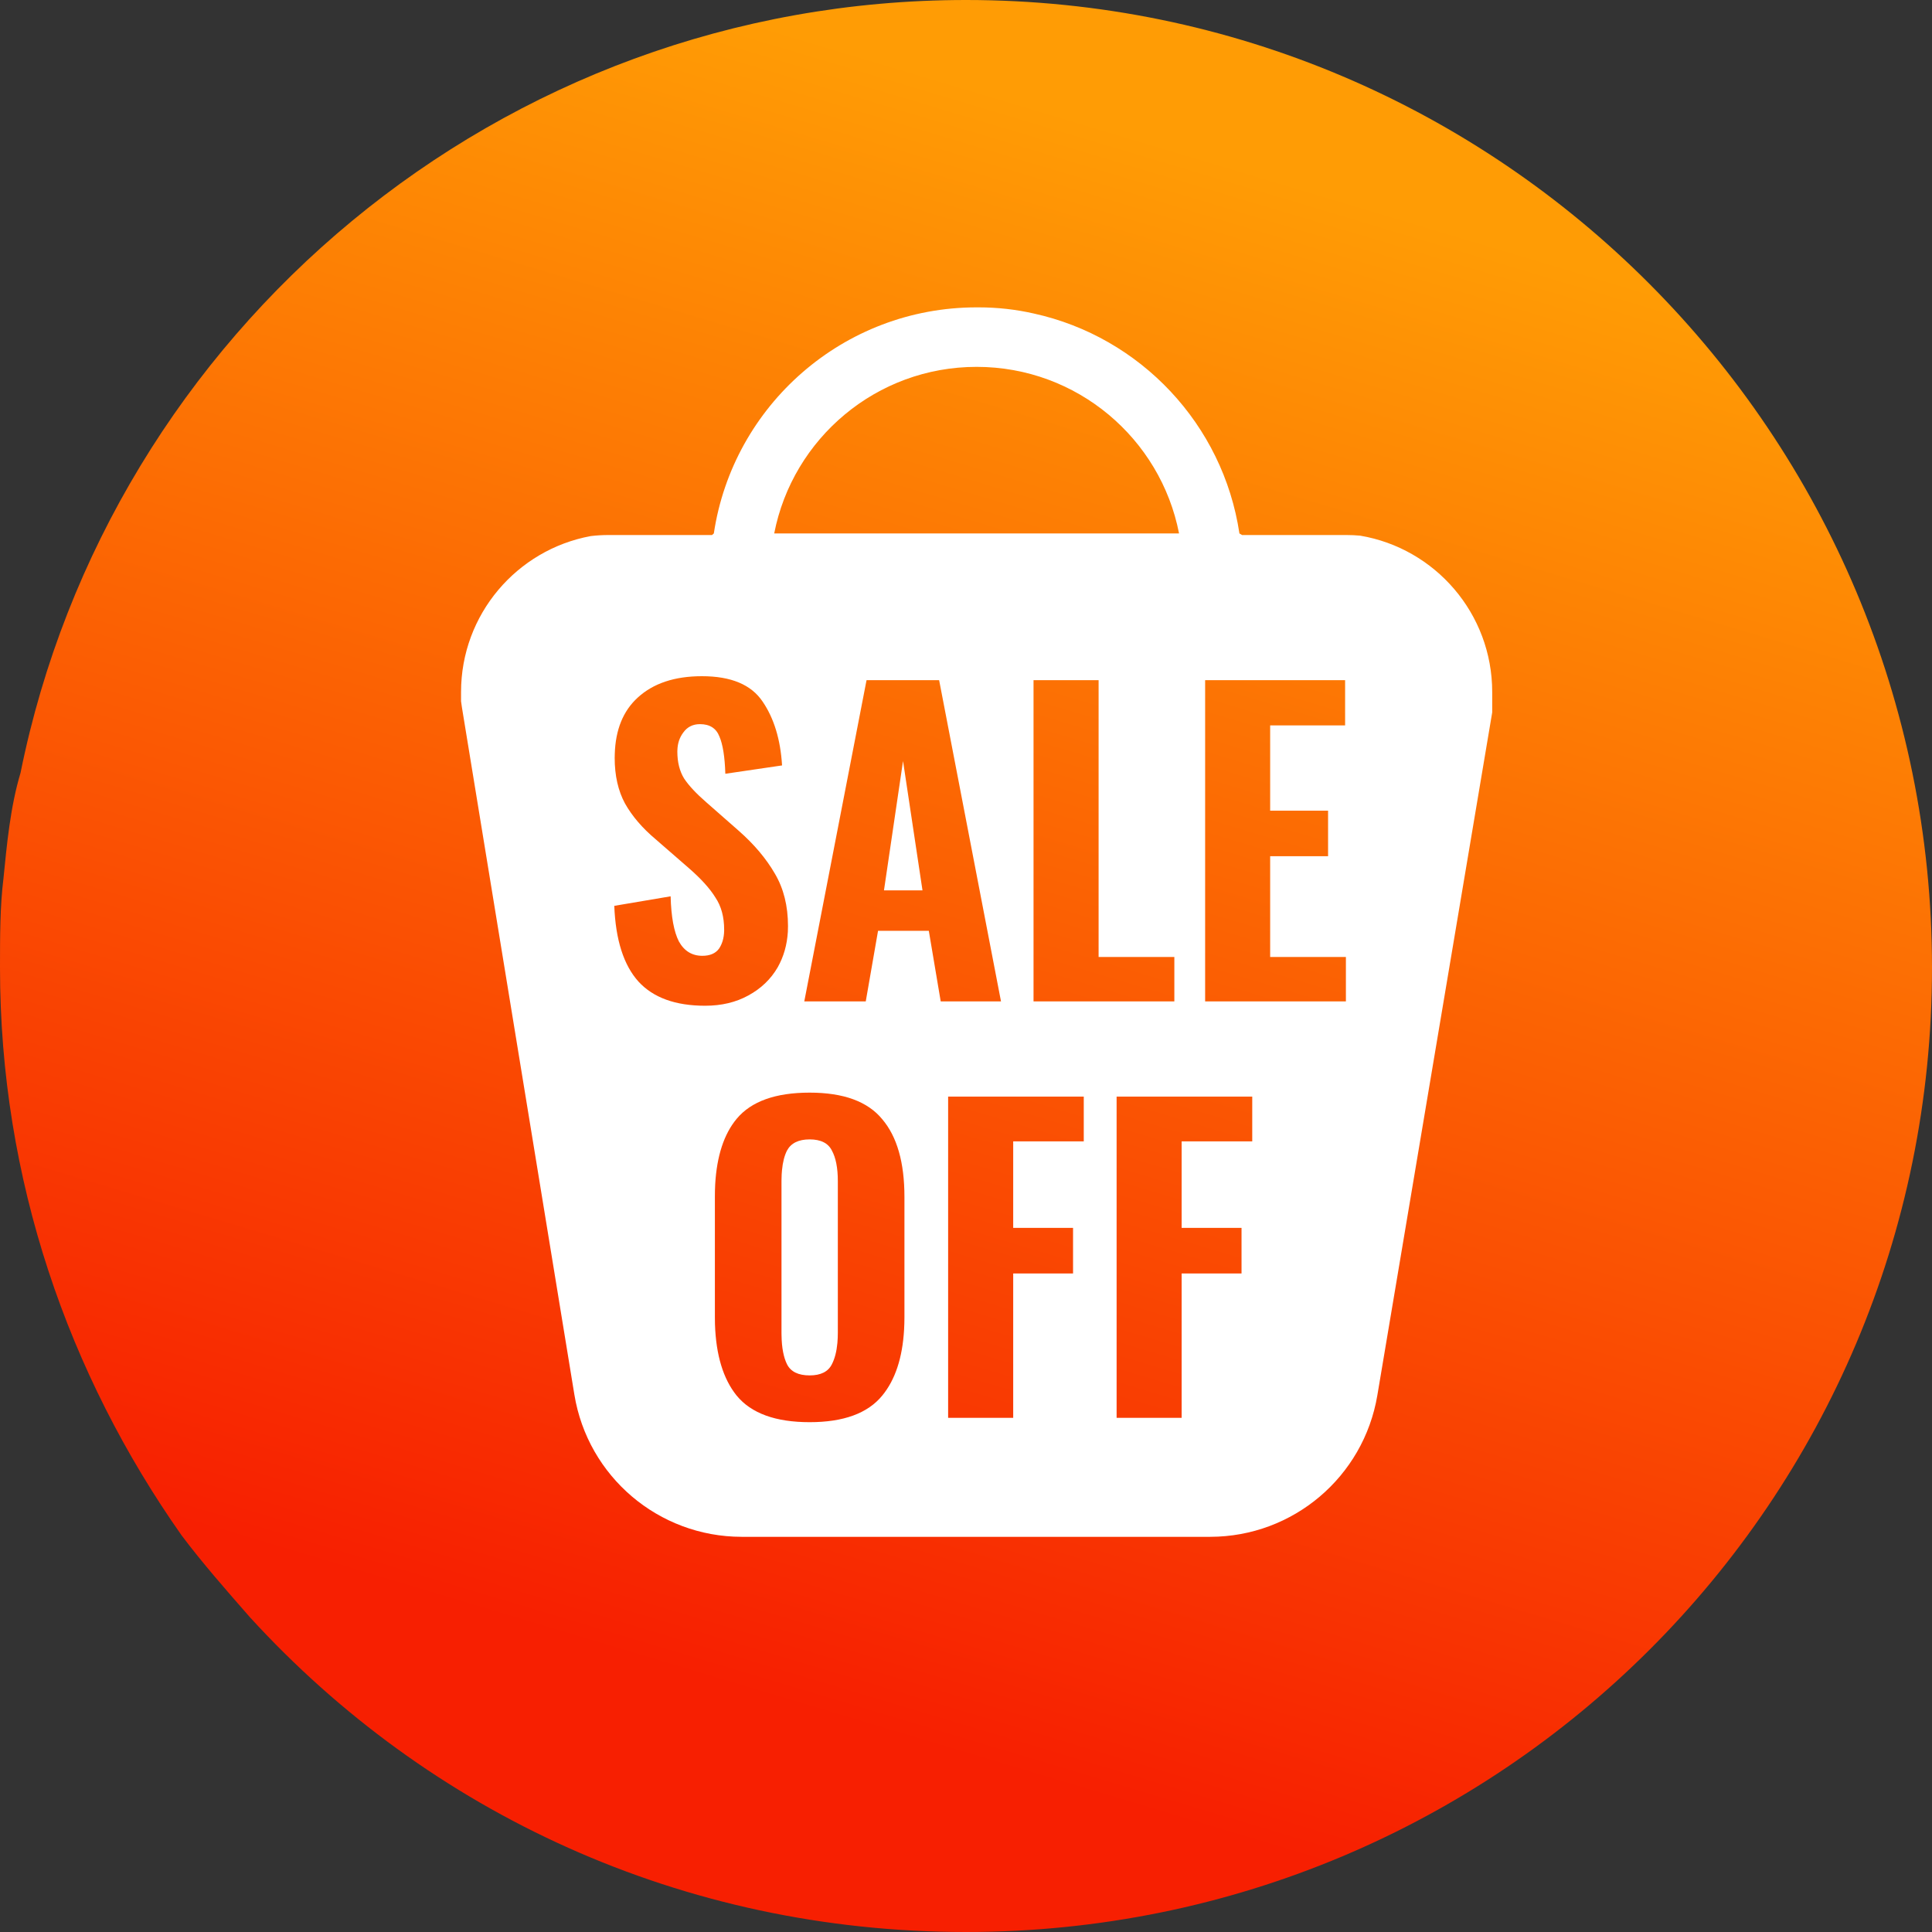
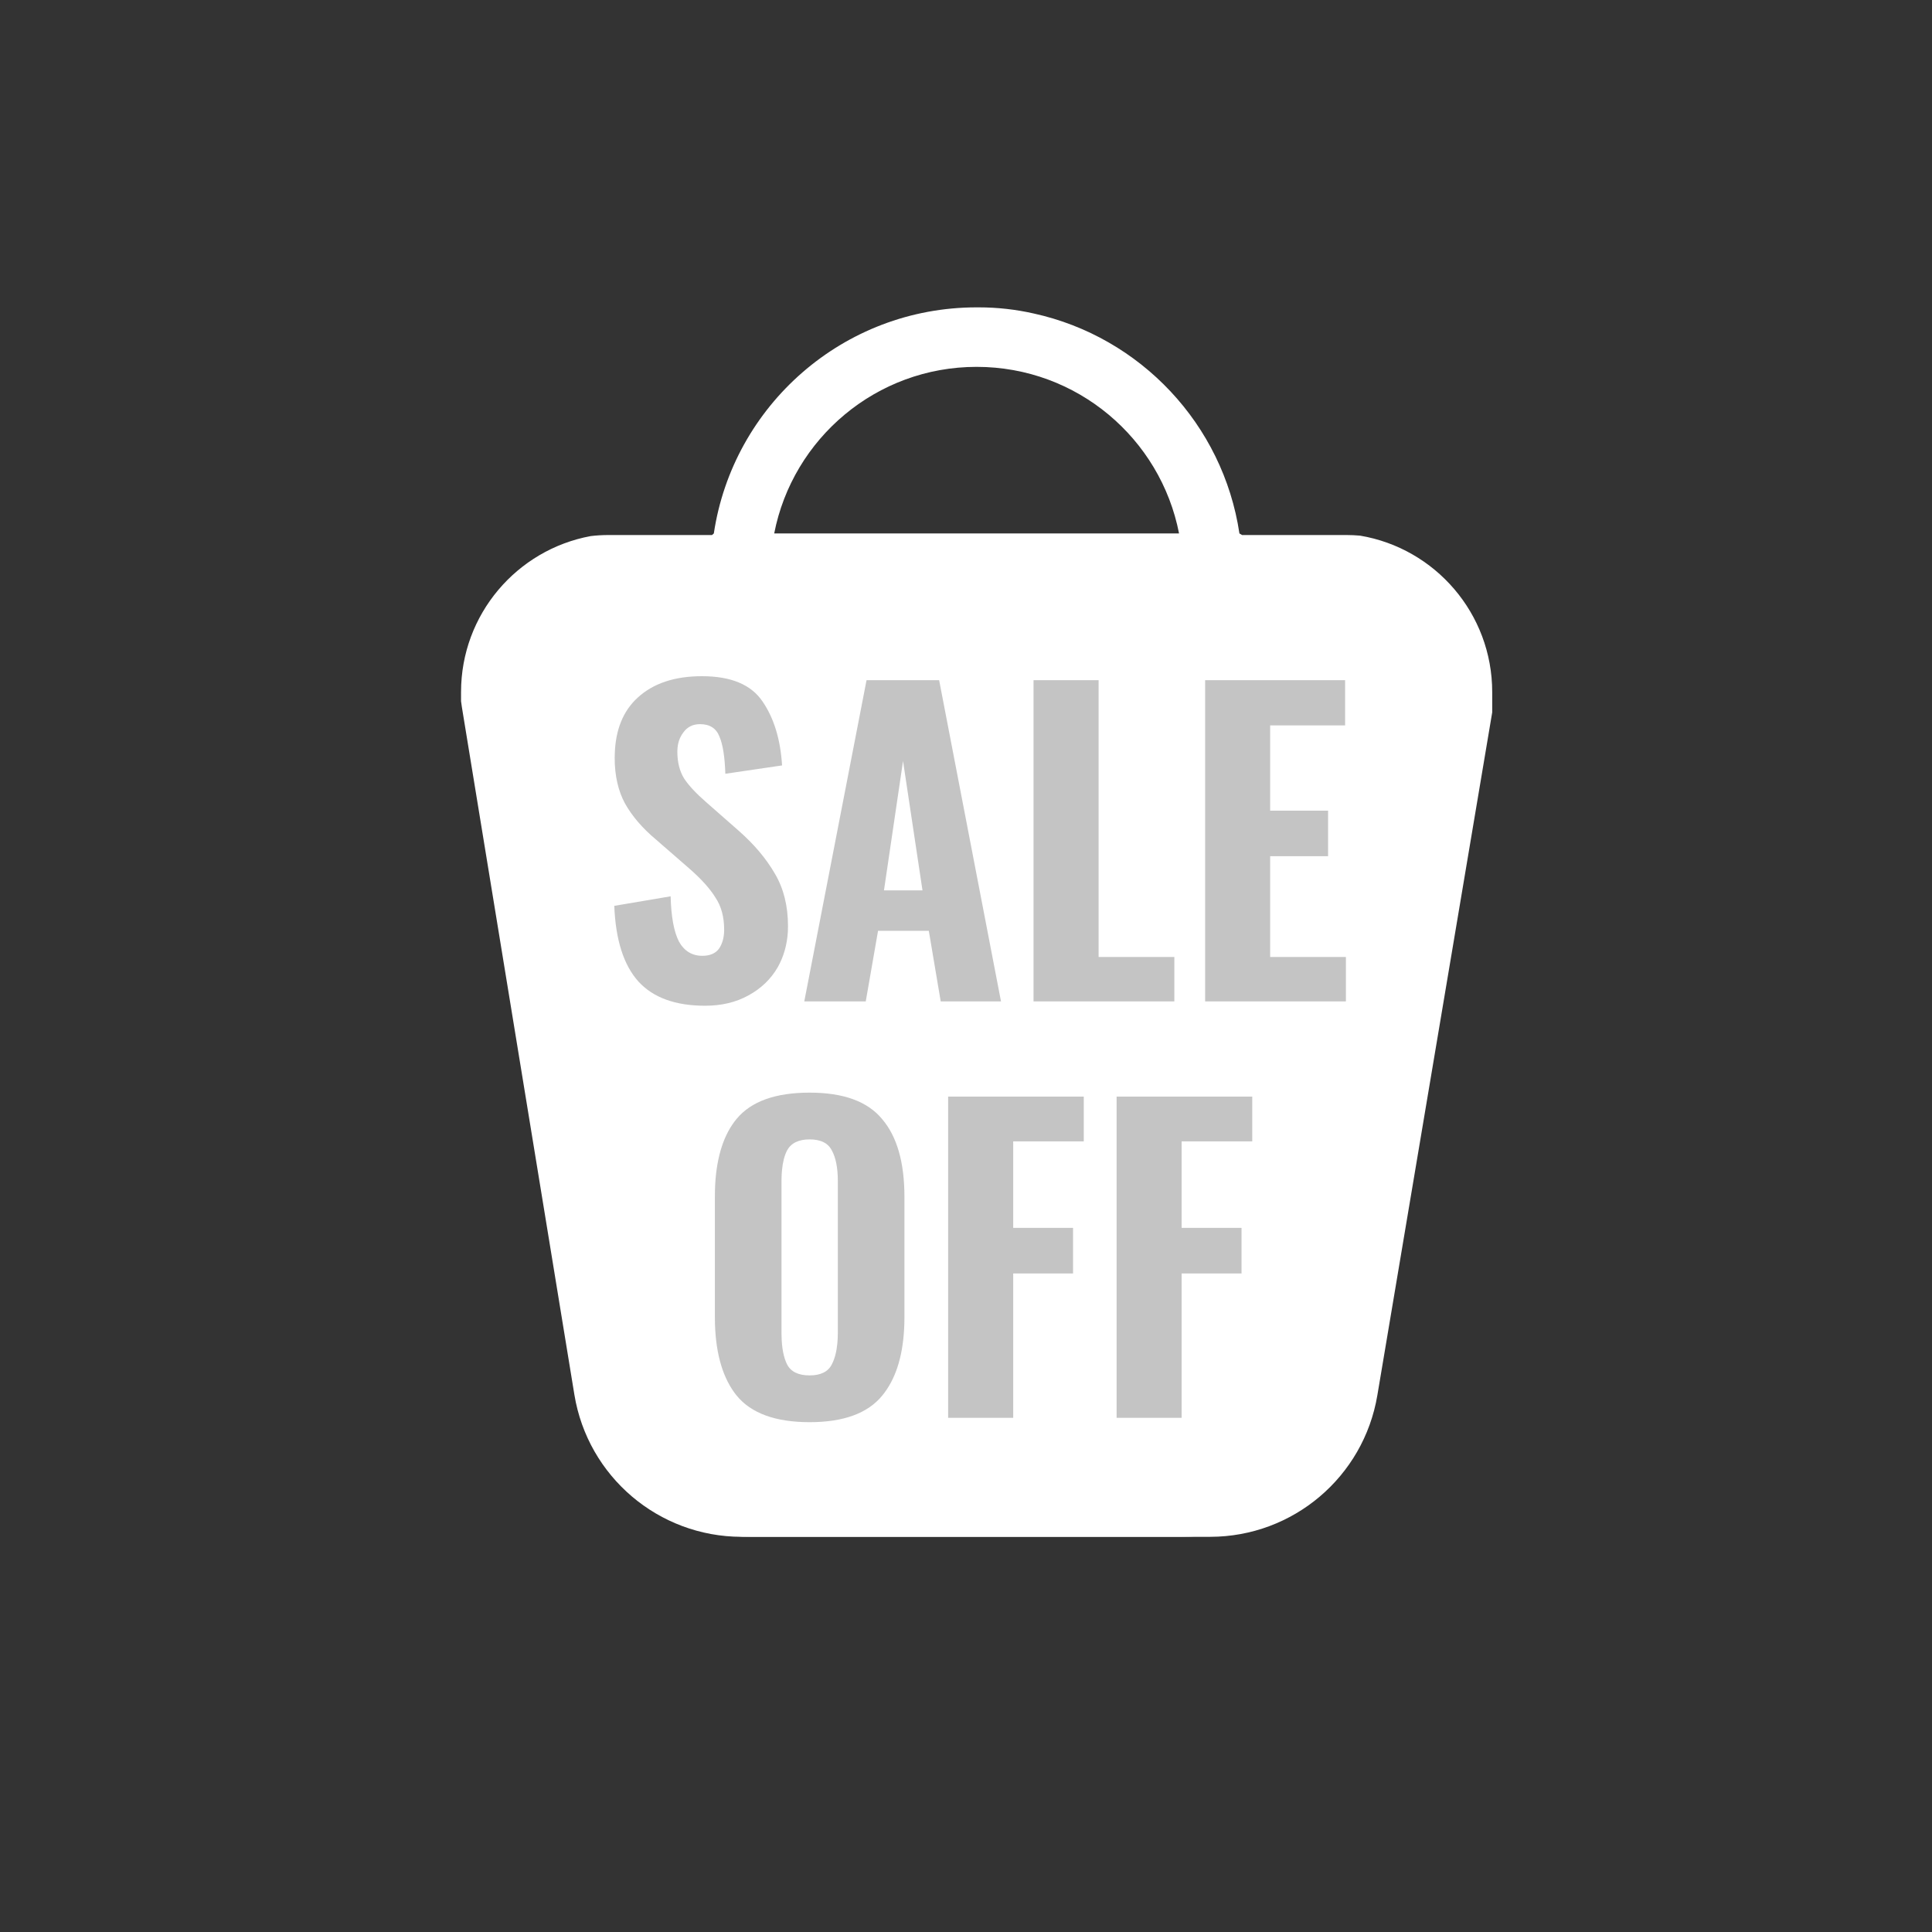
<svg xmlns="http://www.w3.org/2000/svg" width="44" height="44" viewBox="0 0 44 44" fill="none">
  <rect x="0" y="0" width="44" height="44" fill="#333333" stroke="none" />
  <path d="M10.765 17.065C10.417 14.935 12.061 13 14.219 13H29.862C32.027 13 33.673 14.946 33.314 17.081L30.861 31.663C30.537 33.59 28.87 35 26.917 35H17.099C15.139 35 13.468 33.58 13.151 31.646L10.765 17.065Z" fill="#C4C4C4" />
-   <path d="M44 22.039C44 34.188 34.17 44 22 44C15.525 44 9.752 41.274 5.695 36.835C5.149 36.212 4.603 35.589 4.135 34.966C1.56 31.306 0 26.867 0 22.039C0 21.338 -7.55626e-08 20.637 0.078 20.014C0.156 19.235 0.234 18.379 0.468 17.6C2.496 7.554 11.39 0 22 0C34.17 0 44 9.89 44 22.039Z" fill="url(#paint0_linear)" />
  <path fill-rule="evenodd" clip-rule="evenodd" d="M22.242 7L22.265 7L22.287 7C22.719 7 23.14 7.048 23.544 7.14C25.972 7.673 27.855 9.664 28.227 12.149L28.287 12.185H30.668C30.772 12.185 30.874 12.19 30.975 12.199C32.683 12.486 33.984 13.972 33.984 15.761V16.224L31.368 31.778C31.055 33.637 29.447 34.998 27.563 35H27.559H16.893H16.889C14.998 34.998 13.387 33.628 13.081 31.762L10.52 16.11C10.512 16.063 10.506 16.016 10.5 15.97V15.761C10.5 13.991 11.773 12.519 13.453 12.209C13.584 12.193 13.719 12.185 13.855 12.185H16.216L16.257 12.149C16.693 9.235 19.207 7 22.242 7ZM22.242 8.355C19.957 8.355 18.053 9.987 17.632 12.149H26.852C26.431 9.987 24.527 8.355 22.242 8.355ZM16.492 21.204C16.487 21.364 16.448 21.498 16.375 21.605C16.296 21.713 16.17 21.768 15.995 21.768C15.761 21.768 15.583 21.659 15.462 21.442C15.348 21.22 15.285 20.876 15.273 20.413L13.99 20.63C14.02 21.406 14.204 21.981 14.541 22.355C14.878 22.722 15.384 22.905 16.059 22.905C16.432 22.905 16.76 22.827 17.043 22.671C17.332 22.514 17.555 22.3 17.712 22.029C17.848 21.787 17.925 21.518 17.943 21.22C17.945 21.178 17.946 21.134 17.946 21.09C17.946 20.633 17.847 20.235 17.648 19.898C17.45 19.555 17.176 19.23 16.826 18.922L16.086 18.272C15.857 18.073 15.688 17.893 15.58 17.73C15.477 17.562 15.426 17.357 15.426 17.116C15.426 17.107 15.427 17.098 15.427 17.088C15.431 16.931 15.476 16.796 15.562 16.682C15.652 16.556 15.779 16.492 15.941 16.492C16.164 16.492 16.311 16.586 16.384 16.773C16.462 16.953 16.507 17.236 16.519 17.622L17.811 17.432C17.775 16.842 17.627 16.357 17.368 15.978C17.109 15.592 16.649 15.4 15.986 15.4C15.366 15.4 14.878 15.562 14.523 15.888C14.191 16.191 14.017 16.62 14.001 17.174C14 17.203 13.999 17.231 13.999 17.26C13.999 17.664 14.078 18.01 14.234 18.299C14.397 18.588 14.629 18.859 14.93 19.112L15.688 19.771C15.965 20.012 16.167 20.235 16.293 20.44C16.426 20.638 16.492 20.882 16.492 21.171C16.492 21.171 16.492 21.171 16.492 21.172C16.492 21.182 16.492 21.193 16.492 21.204ZM19.735 15.49H21.388L22.797 22.806H21.424L21.153 21.198H19.997L19.717 22.806H18.317L19.735 15.49ZM20.132 20.277H20.132L20.566 17.332L21.009 20.277H21.008L21.009 20.277H20.132L20.132 20.277ZM25.02 15.49H23.538L23.538 22.806H26.745L26.745 21.795H25.02V15.49ZM27.446 15.49H30.634L30.634 16.52H28.927L28.927 16.52V18.462H30.246L30.246 19.5H28.927L28.927 19.5V21.795H30.652L30.652 22.806H27.446L27.446 15.49ZM20.59 30.281C20.553 30.925 20.387 31.426 20.092 31.784C19.761 32.188 19.21 32.389 18.439 32.389C17.663 32.389 17.109 32.188 16.777 31.784C16.471 31.405 16.306 30.863 16.283 30.157C16.282 30.102 16.281 30.045 16.281 29.987C16.281 29.987 16.281 29.987 16.281 29.987V27.259C16.281 27.16 16.283 27.065 16.288 26.973C16.325 26.325 16.488 25.828 16.777 25.48C17.109 25.082 17.663 24.884 18.439 24.884C19.21 24.884 19.761 25.085 20.092 25.489C20.43 25.886 20.598 26.476 20.598 27.259V29.996C20.598 30.094 20.595 30.189 20.59 30.281ZM18.945 31.071C18.861 31.239 18.692 31.324 18.439 31.324C18.18 31.324 18.009 31.239 17.924 31.071C17.846 30.913 17.803 30.694 17.799 30.414C17.798 30.395 17.798 30.377 17.798 30.357V26.898C17.798 26.879 17.798 26.861 17.799 26.842C17.8 26.776 17.803 26.713 17.809 26.654C17.826 26.468 17.865 26.318 17.924 26.202C18.015 26.034 18.186 25.949 18.439 25.949C18.692 25.949 18.861 26.034 18.945 26.202C19.035 26.365 19.081 26.597 19.081 26.898V30.357C19.081 30.357 19.081 30.357 19.081 30.357C19.081 30.438 19.077 30.515 19.071 30.586C19.053 30.782 19.011 30.943 18.945 31.071ZM24.682 24.974H21.593L21.593 32.29H23.075L23.075 29.002L23.075 29.002H24.438L24.438 27.964H23.075V25.995L23.075 25.994H24.682L24.682 24.974ZM25.43 24.974H28.519L28.519 25.994H26.911L26.911 25.995V27.964H28.275L28.275 29.002H26.911L26.911 29.002L26.911 32.29H25.43L25.43 24.974Z" fill="white" />
  <defs>
    <linearGradient id="paint0_linear" x1="23.5" y1="40.5" x2="34" y2="5.5" gradientUnits="userSpaceOnUse">
      <stop stop-color="#F71F01" />
      <stop offset="1" stop-color="#FF9C05" />
    </linearGradient>
  </defs>
</svg>